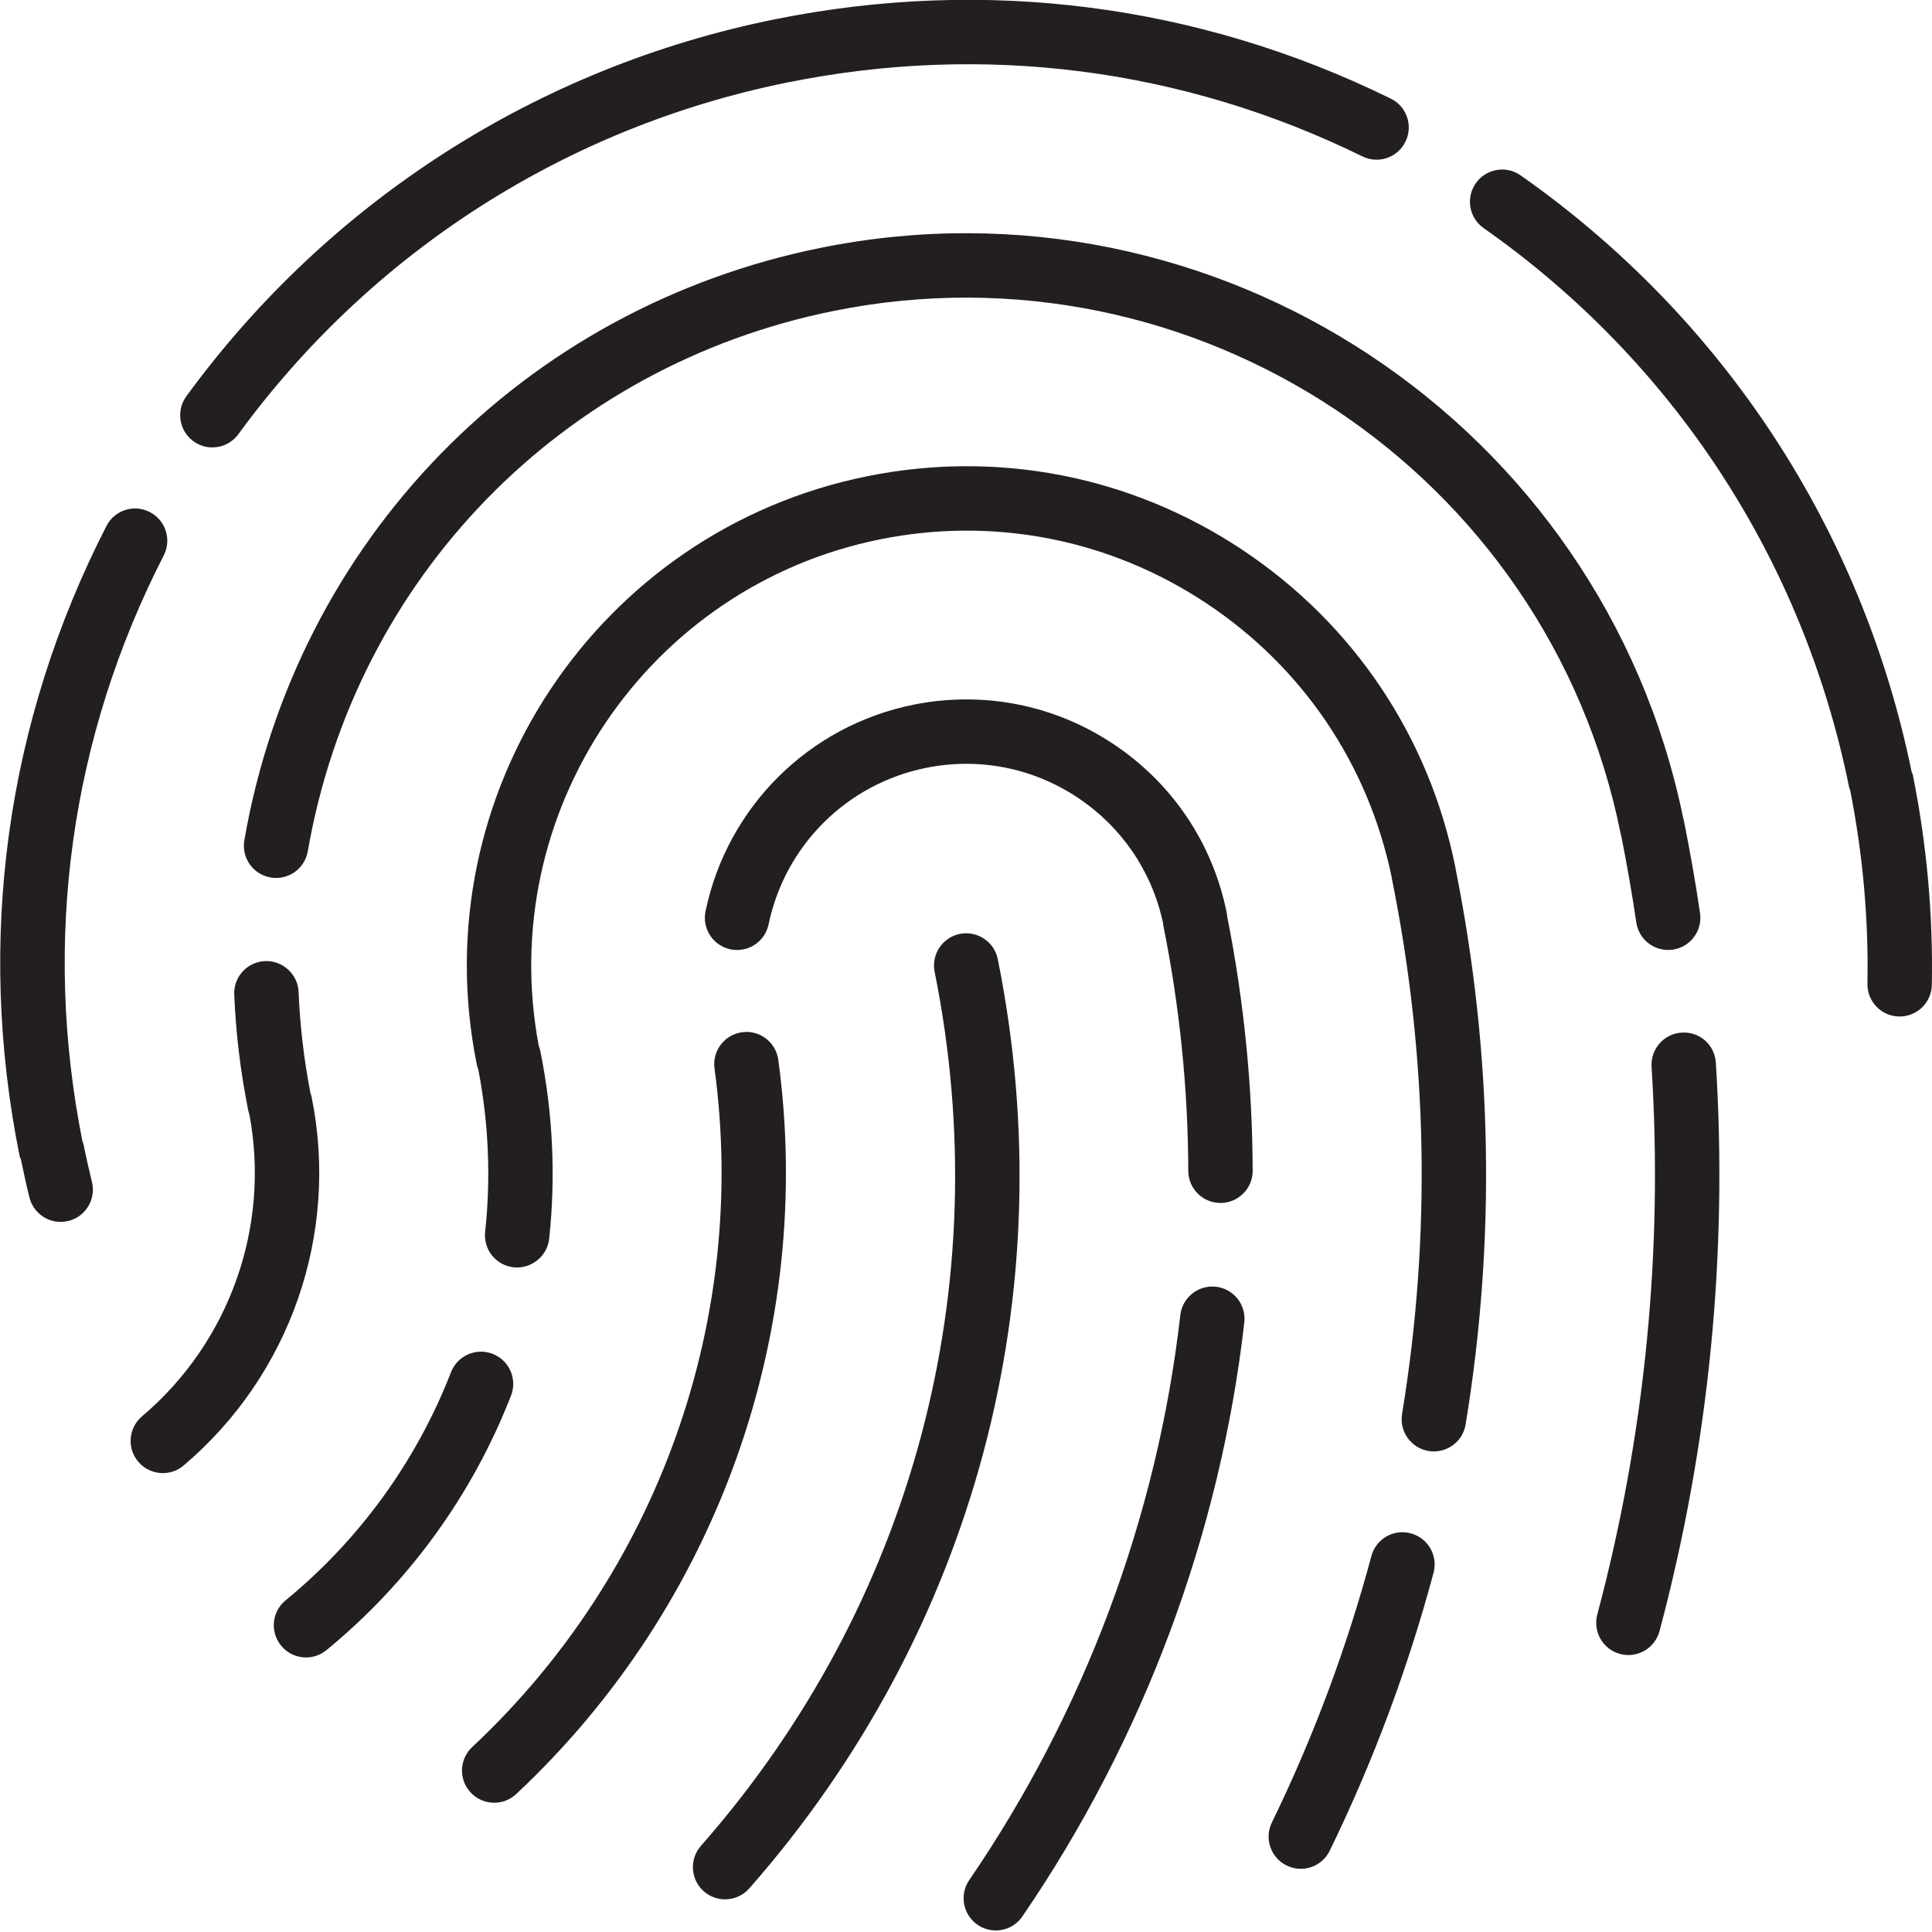
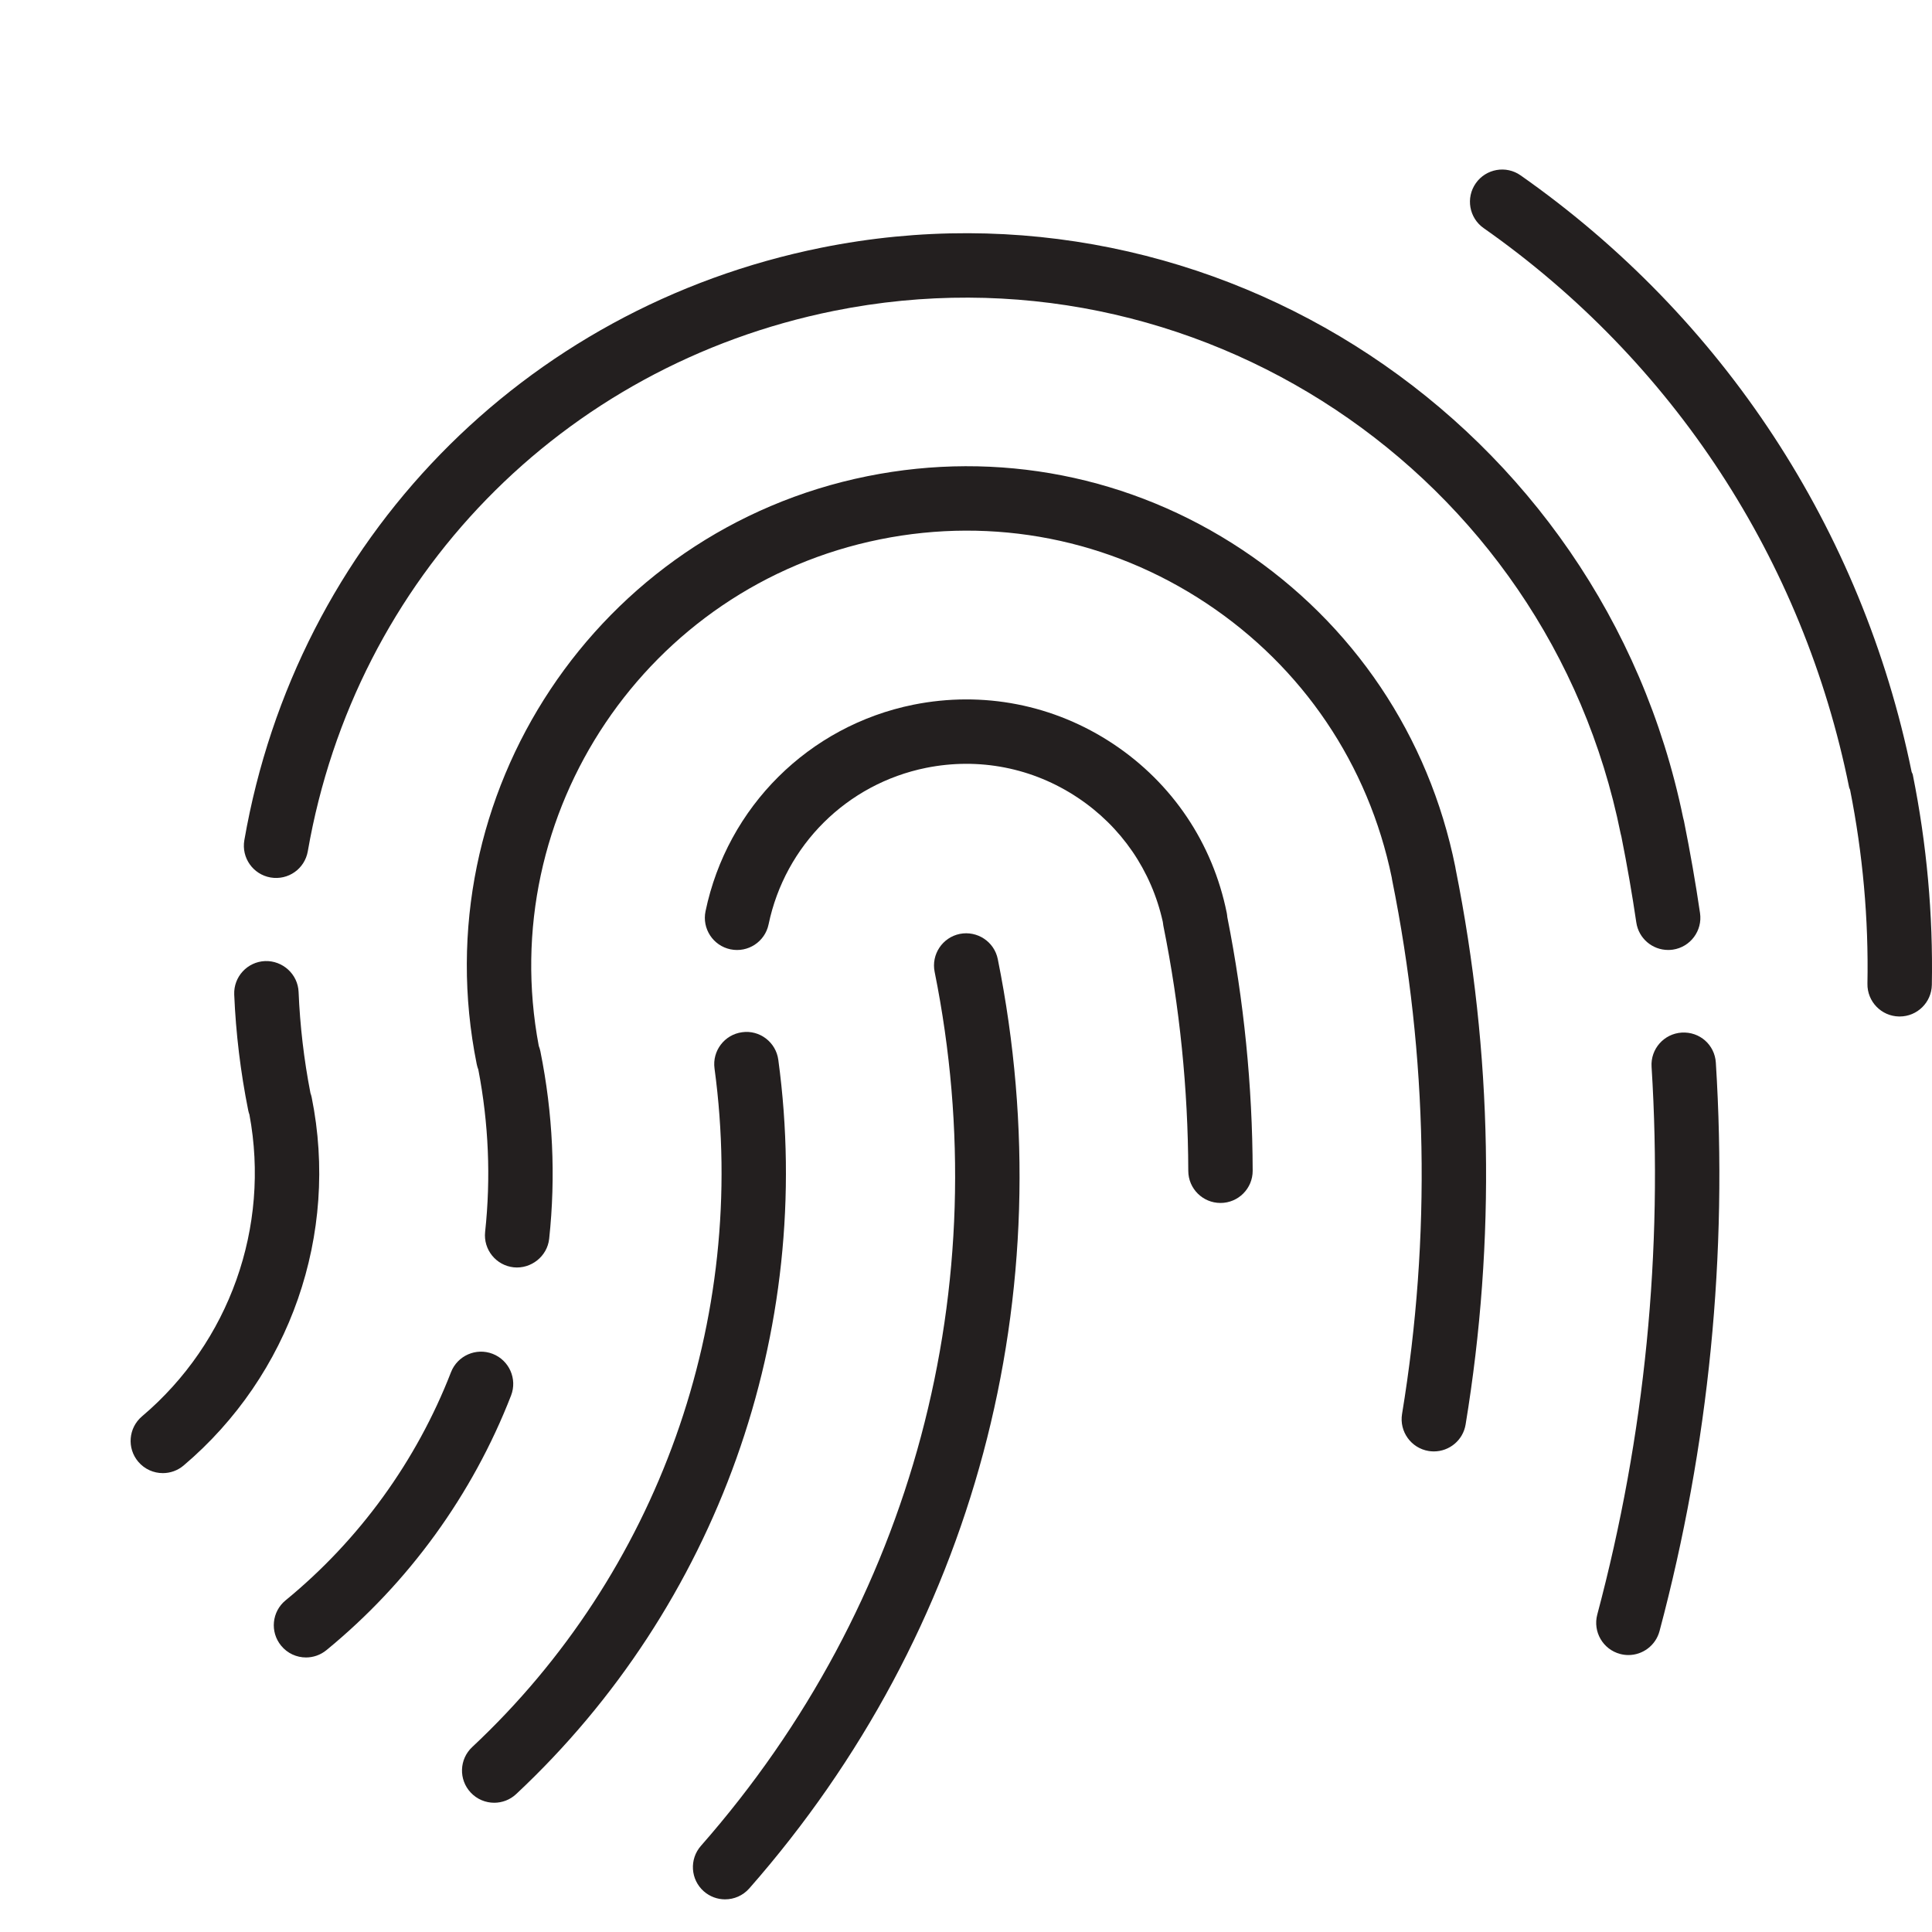
<svg xmlns="http://www.w3.org/2000/svg" xmlns:ns1="http://www.bohemiancoding.com/sketch/ns" width="60px" height="60px" viewBox="0 0 60 60" version="1.1">
  <title>fingerprint</title>
  <desc>Created with Sketch.</desc>
  <defs />
  <g id="Security" stroke="none" stroke-width="1" fill="none" fill-rule="evenodd" ns1:type="MSPage">
    <g id="Icon-12" ns1:type="MSArtboardGroup" fill="#231F1F">
      <g id="fingerprint" ns1:type="MSLayerGroup" transform="translate(0, -1)">
-         <path d="M6.595,14.895 C6.903,14.895 7.207,14.753 7.403,14.484 C11.535,8.824 17.596,4.943 24.47,3.558 C30.569,2.327 36.739,3.123 42.31,5.857 C42.807,6.102 43.406,5.895 43.648,5.4 C43.892,4.904 43.688,4.305 43.191,4.062 C37.222,1.132 30.611,0.28 24.075,1.597 C16.71,3.081 10.215,7.24 5.788,13.306 C5.462,13.751 5.56,14.377 6.006,14.703 C6.184,14.832 6.39,14.895 6.595,14.895" id="Fill-1" ns1:type="MSShapeGroup" />
        <path d="M59.403,25.057 C59.397,25.026 59.377,25.003 59.368,24.974 C57.828,17.442 53.519,10.865 47.225,6.447 C46.773,6.128 46.148,6.24 45.832,6.691 C45.515,7.143 45.624,7.767 46.076,8.084 C51.972,12.223 56.003,18.392 57.427,25.455 C57.432,25.481 57.448,25.502 57.456,25.528 C57.851,27.518 58.033,29.543 57.995,31.55 C57.985,32.102 58.424,32.558 58.976,32.568 L58.996,32.568 C59.539,32.568 59.985,32.133 59.995,31.587 C60.036,29.41 59.837,27.213 59.403,25.057" id="Fill-2" ns1:type="MSShapeGroup" />
-         <path d="M2.589,36.515 C2.584,36.49 2.568,36.472 2.561,36.448 C1.316,30.2 2.187,23.909 5.085,18.248 C5.337,17.756 5.143,17.154 4.651,16.902 C4.159,16.648 3.557,16.845 3.305,17.336 C0.188,23.424 -0.744,30.192 0.611,36.911 C0.619,36.948 0.64,36.977 0.651,37.013 C0.732,37.407 0.818,37.799 0.914,38.186 C1.026,38.642 1.435,38.947 1.884,38.947 C1.963,38.947 2.044,38.937 2.124,38.918 C2.66,38.786 2.988,38.244 2.856,37.707 C2.759,37.314 2.669,36.917 2.589,36.515" id="Fill-3" ns1:type="MSShapeGroup" />
        <path d="M30.987,30.786 C30.878,30.245 30.351,29.897 29.809,30.003 C29.268,30.113 28.917,30.64 29.026,31.182 C30.994,40.942 28.348,50.835 21.767,58.326 C21.403,58.741 21.444,59.373 21.858,59.737 C22.048,59.904 22.284,59.986 22.518,59.986 C22.796,59.986 23.072,59.871 23.27,59.646 C30.266,51.683 33.079,41.164 30.987,30.786" id="Fill-4" ns1:type="MSShapeGroup" />
        <path d="M24.171,33.914 C24.098,33.366 23.59,32.979 23.046,33.057 C22.499,33.131 22.116,33.635 22.19,34.182 C23.247,41.98 20.433,49.858 14.665,55.256 C14.261,55.633 14.24,56.266 14.618,56.669 C14.814,56.879 15.081,56.986 15.348,56.986 C15.593,56.986 15.838,56.897 16.031,56.716 C22.272,50.876 25.315,42.353 24.171,33.914" id="Fill-5" ns1:type="MSShapeGroup" />
        <path d="M38.098,29.352 C37.662,27.188 36.41,25.324 34.572,24.103 C32.734,22.882 30.53,22.452 28.368,22.885 C25.121,23.54 22.587,26.058 21.911,29.299 C21.798,29.839 22.145,30.369 22.685,30.482 C23.228,30.594 23.756,30.248 23.869,29.707 C24.381,27.25 26.302,25.342 28.763,24.846 C30.403,24.517 32.072,24.843 33.465,25.769 C34.825,26.672 35.761,28.04 36.112,29.63 C36.116,29.67 36.121,29.71 36.129,29.75 C36.636,32.259 36.896,34.82 36.903,37.362 C36.905,37.914 37.352,38.359 37.903,38.359 L37.905,38.359 C38.458,38.358 38.905,37.909 38.903,37.357 C38.896,34.727 38.631,32.078 38.115,29.48 C38.112,29.437 38.106,29.395 38.098,29.352" id="Fill-6" ns1:type="MSShapeGroup" />
-         <path d="M37.763,40.961 C37.218,40.899 36.718,41.292 36.656,41.841 C35.942,48.095 33.676,54.162 30.101,59.387 C29.789,59.843 29.905,60.465 30.361,60.777 C30.534,60.895 30.73,60.952 30.925,60.952 C31.244,60.952 31.558,60.799 31.751,60.516 C35.51,55.023 37.893,48.644 38.643,42.068 C38.706,41.519 38.311,41.023 37.763,40.961" id="Fill-7" ns1:type="MSShapeGroup" />
        <path d="M15.301,43.045 C14.786,42.845 14.206,43.101 14.006,43.615 C12.934,46.376 11.157,48.826 8.869,50.7 C8.442,51.05 8.379,51.68 8.73,52.107 C8.927,52.349 9.214,52.474 9.503,52.474 C9.727,52.474 9.951,52.399 10.137,52.247 C12.69,50.155 14.673,47.421 15.871,44.34 C16.071,43.825 15.815,43.246 15.301,43.045" id="Fill-8" ns1:type="MSShapeGroup" />
        <path d="M45.195,27.921 C44.377,23.862 42.027,20.365 38.578,18.073 C35.129,15.781 30.995,14.972 26.936,15.789 C18.558,17.478 13.115,25.67 14.805,34.048 C14.817,34.107 14.834,34.164 14.855,34.218 C15.176,35.888 15.247,37.582 15.066,39.257 C15.007,39.806 15.404,40.299 15.954,40.358 C16.491,40.413 16.996,40.02 17.055,39.471 C17.263,37.535 17.171,35.576 16.782,33.649 C16.77,33.591 16.753,33.536 16.732,33.482 C15.368,26.245 20.091,19.21 27.331,17.75 C30.866,17.037 34.468,17.744 37.471,19.739 C40.458,21.723 42.498,24.745 43.222,28.254 C43.225,28.275 43.228,28.297 43.232,28.318 C44.344,33.828 44.448,39.411 43.542,44.913 C43.453,45.458 43.822,45.972 44.367,46.062 C44.422,46.071 44.477,46.075 44.53,46.075 C45.011,46.075 45.436,45.728 45.516,45.238 C46.457,39.518 46.353,33.714 45.206,27.987 C45.203,27.965 45.2,27.943 45.195,27.921" id="Fill-9" ns1:type="MSShapeGroup" />
-         <path d="M43.814,48.62 C43.276,48.475 42.731,48.793 42.589,49.327 C41.827,52.17 40.788,54.953 39.499,57.6 C39.256,58.096 39.463,58.695 39.96,58.936 C40.101,59.005 40.25,59.038 40.397,59.038 C40.767,59.038 41.123,58.831 41.296,58.476 C42.642,55.714 43.726,52.81 44.52,49.845 C44.664,49.311 44.347,48.763 43.814,48.62" id="Fill-10" ns1:type="MSShapeGroup" />
        <path d="M9.68,35.081 C9.67,35.035 9.657,34.989 9.641,34.945 C9.439,33.907 9.316,32.851 9.273,31.805 C9.25,31.253 8.778,30.828 8.232,30.847 C7.68,30.87 7.252,31.335 7.274,31.887 C7.324,33.085 7.47,34.293 7.708,35.479 C7.717,35.525 7.73,35.57 7.746,35.614 C8.398,39.103 7.128,42.684 4.41,44.986 C3.989,45.343 3.936,45.974 4.294,46.396 C4.492,46.629 4.773,46.749 5.057,46.749 C5.286,46.749 5.515,46.671 5.703,46.512 C9.012,43.708 10.536,39.328 9.68,35.081" id="Fill-11" ns1:type="MSShapeGroup" />
        <path d="M25.505,8.693 C16.24,10.561 9.207,17.785 7.588,27.094 C7.494,27.638 7.858,28.156 8.402,28.251 C8.953,28.345 9.464,27.98 9.559,27.437 C11.035,18.946 17.45,12.358 25.901,10.654 C37.113,8.396 48.071,15.676 50.33,26.886 C50.336,26.917 50.344,26.948 50.353,26.978 C50.534,27.885 50.69,28.783 50.817,29.648 C50.89,30.145 51.317,30.502 51.805,30.502 C51.854,30.502 51.903,30.499 51.952,30.492 C52.498,30.412 52.876,29.903 52.796,29.357 C52.66,28.428 52.491,27.464 52.296,26.492 C52.289,26.459 52.281,26.427 52.271,26.395 C49.751,14.157 37.764,6.223 25.505,8.693" id="Fill-12" ns1:type="MSShapeGroup" />
        <path d="M52.226,33.068 C51.675,33.103 51.256,33.578 51.291,34.129 C51.652,39.862 51.085,45.586 49.605,51.141 C49.463,51.675 49.78,52.223 50.314,52.365 C50.4,52.388 50.487,52.399 50.572,52.399 C51.014,52.399 51.418,52.103 51.538,51.656 C53.074,45.892 53.662,39.953 53.287,34.003 C53.253,33.452 52.79,33.034 52.226,33.068" id="Fill-13" ns1:type="MSShapeGroup" />
      </g>
    </g>
  </g>
</svg>